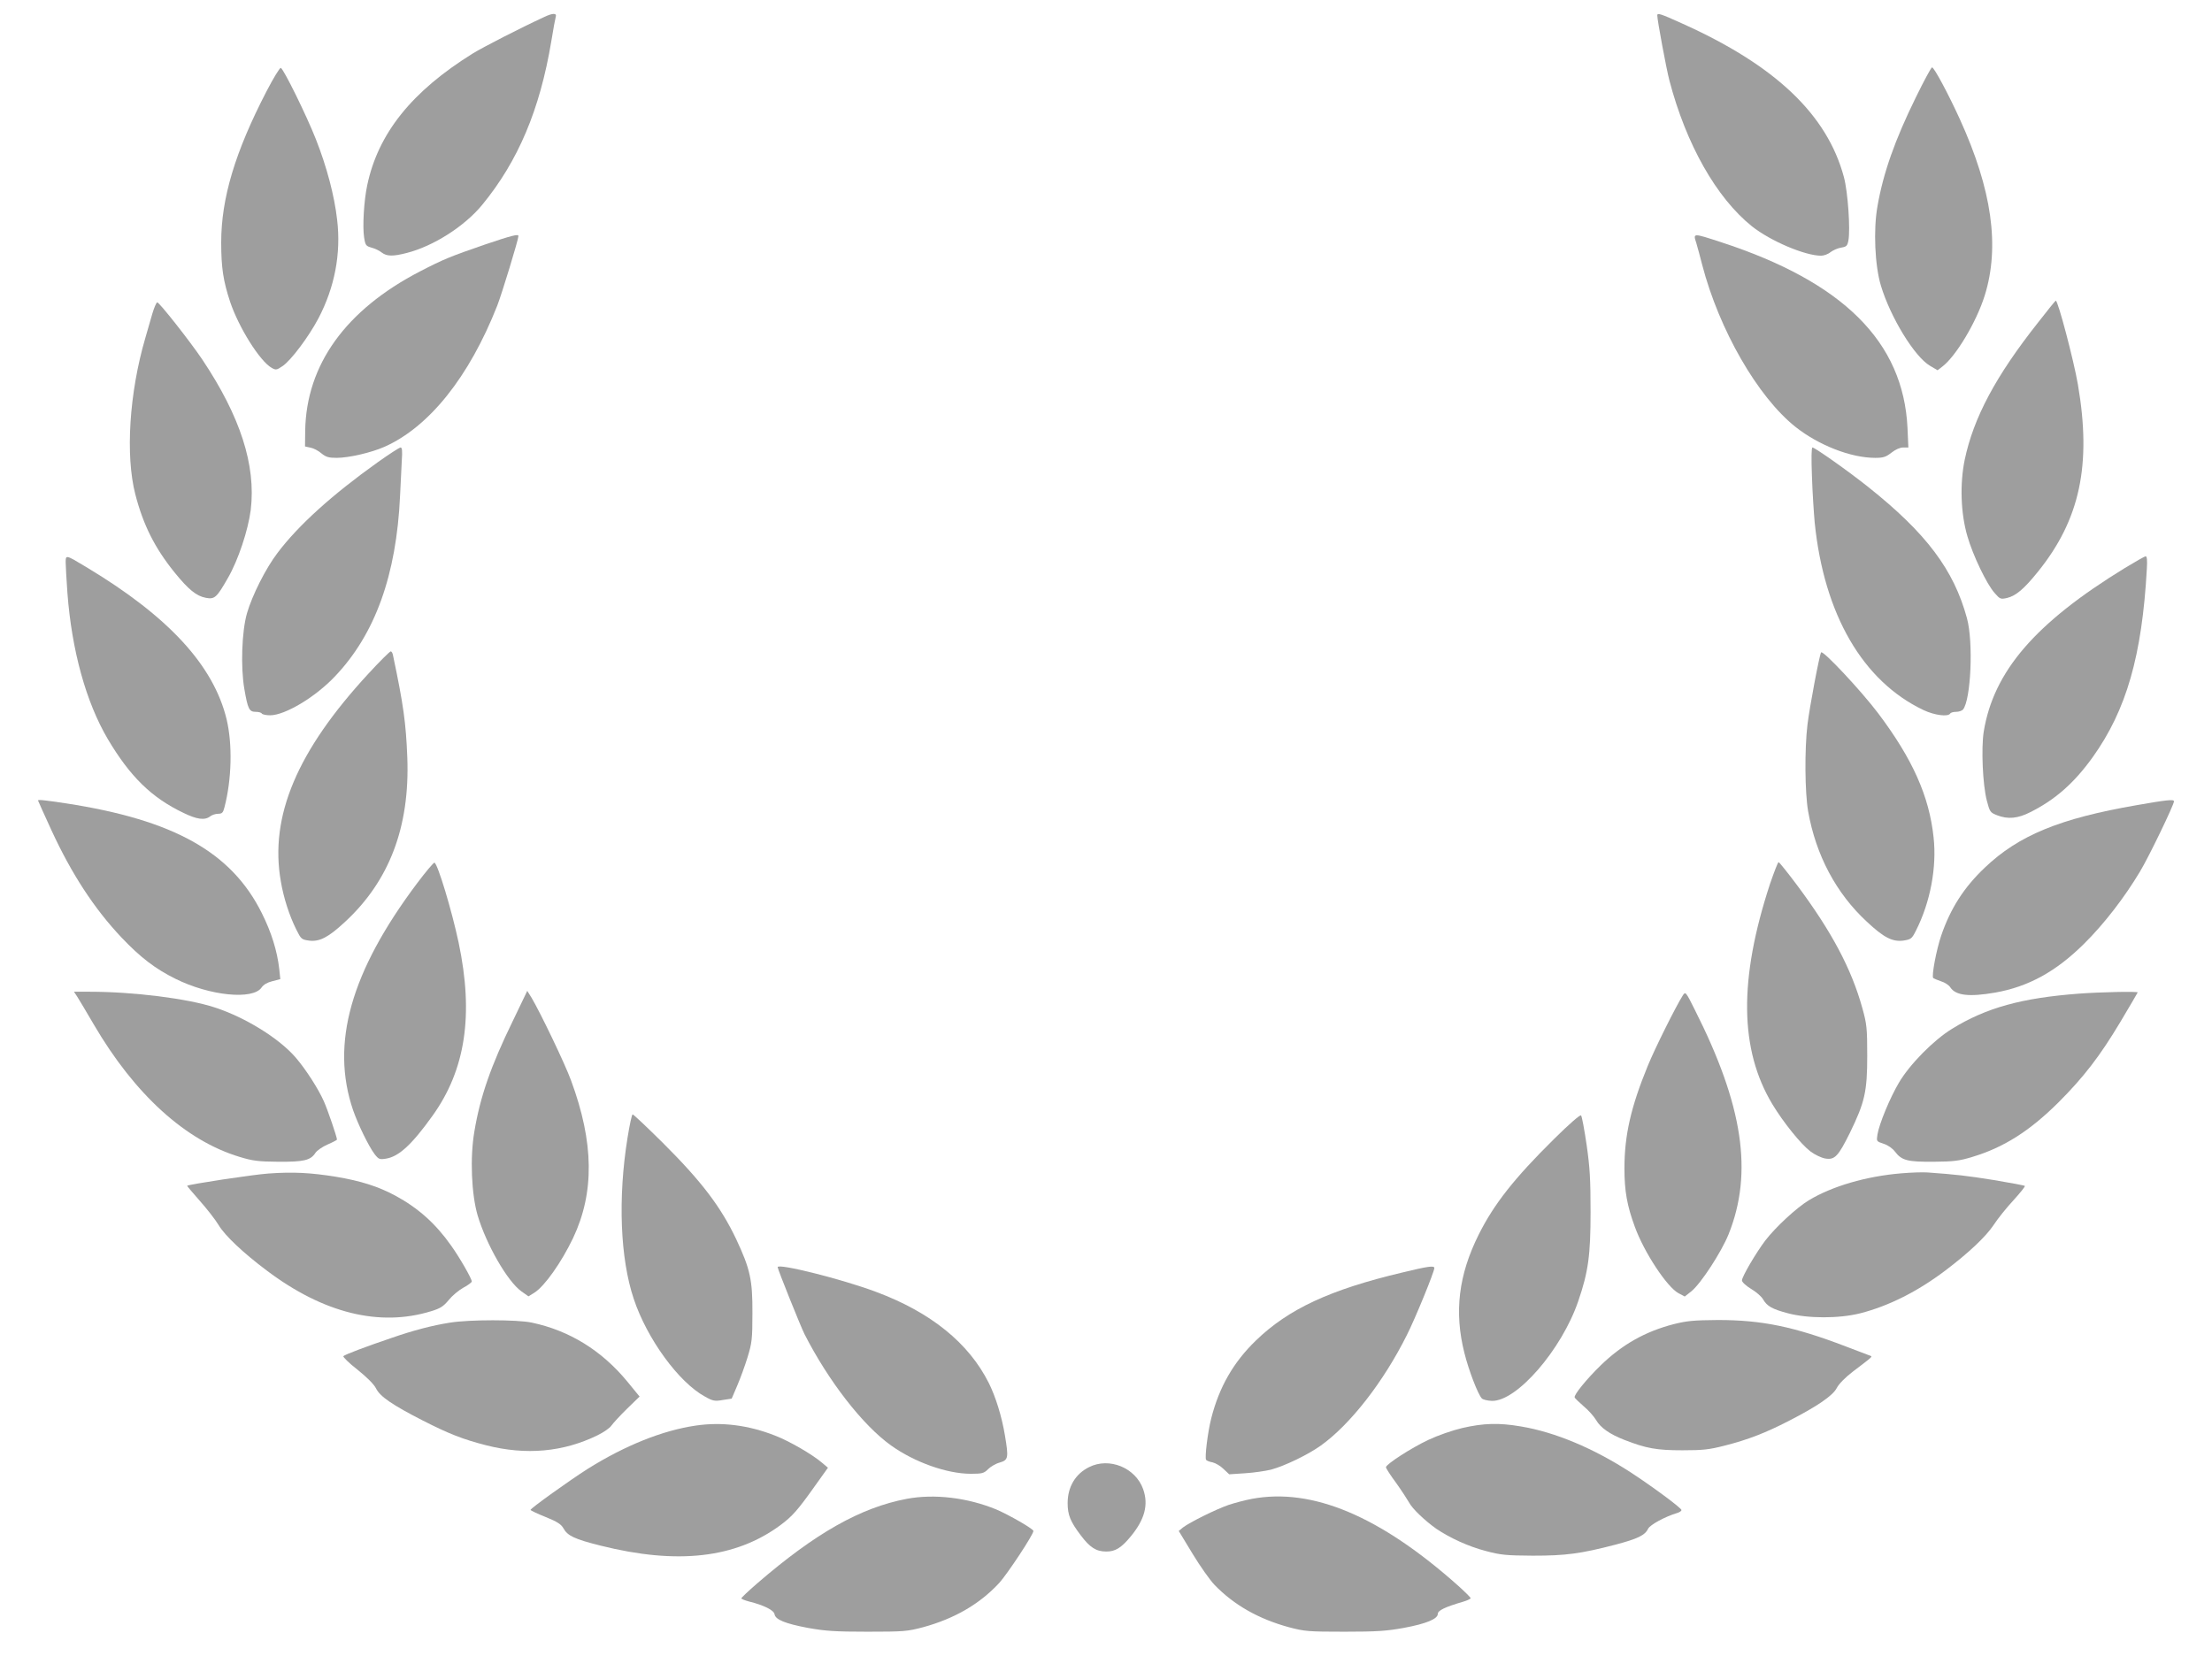
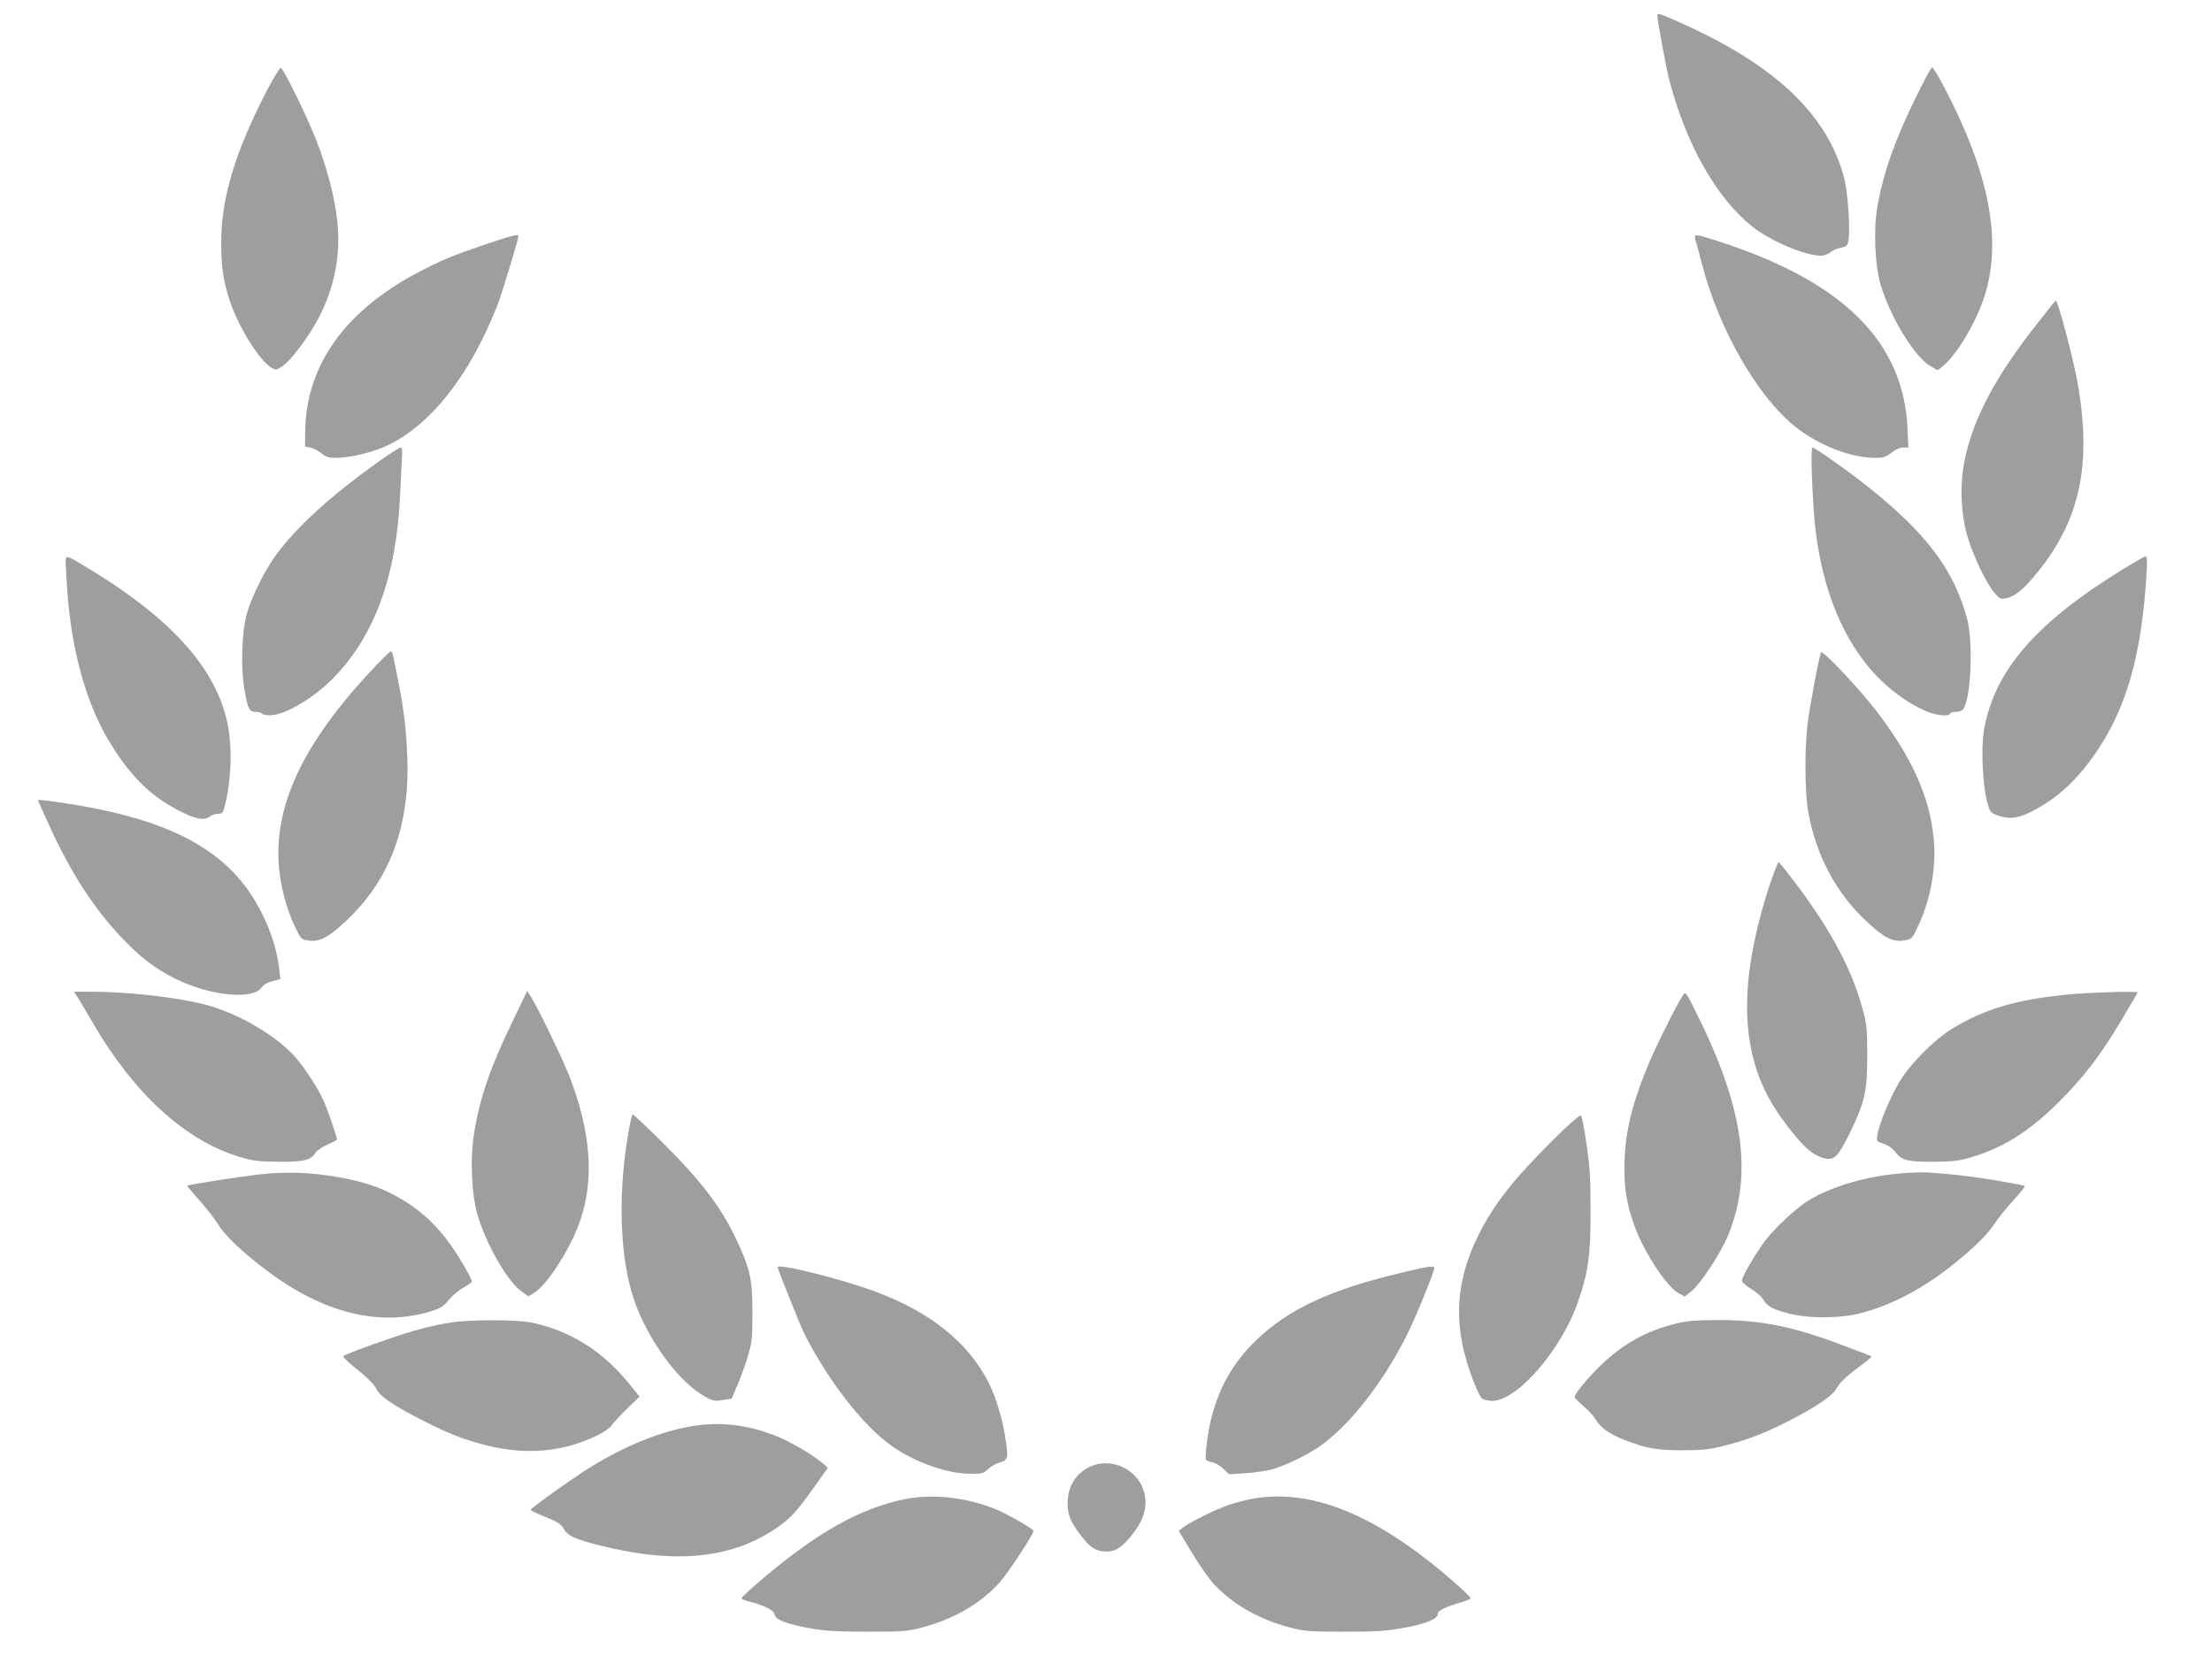
<svg xmlns="http://www.w3.org/2000/svg" version="1.0" width="1280pt" height="972pt" viewBox="0 0 1280 972" preserveAspectRatio="xMidYMid meet">
  <g transform="translate(0,972) scale(0.1,-0.1)" fill="#9e9e9e" stroke="none">
-     <path d="M3150 9622 c-139 -64 -357 -176 -415 -212 -352 -219 -547 -462 -610 -762 -19 -88 -28 -240 -18 -302 7 -46 11 -50 42 -59 19 -5 46 -17 59 -28 30 -23 65 -24 146 -3 153 39 333 153 436 278 208 253 334 551 400 946 11 69 23 133 26 143 7 22 -18 22 -66 -1z" />
    <path d="M9590 9631 c0 -27 52 -307 70 -376 97 -371 273 -681 478 -845 107 -85 307 -170 400 -170 16 0 41 9 55 21 15 11 42 23 62 26 30 5 35 10 41 41 12 64 -3 282 -26 367 -97 362 -397 647 -936 889 -126 57 -144 63 -144 47z" />
    <path d="M1543 9193 c-183 -353 -263 -621 -263 -876 0 -147 12 -223 51 -342 50 -150 173 -346 241 -384 24 -14 29 -13 63 10 48 32 151 169 208 277 94 180 131 374 108 569 -16 141 -60 307 -123 467 -56 142 -187 407 -203 413 -6 2 -43 -59 -82 -134z" />
    <path d="M11087 9158 c-122 -248 -190 -441 -223 -633 -24 -135 -15 -342 20 -458 55 -183 194 -411 284 -464 l44 -26 26 20 c79 59 198 257 247 413 88 283 42 612 -144 1020 -68 149 -149 300 -161 300 -5 0 -47 -78 -93 -172z" />
    <path d="M2810 8306 c-203 -70 -243 -86 -380 -157 -430 -223 -658 -540 -664 -923 l-1 -90 32 -7 c17 -3 46 -18 63 -33 26 -21 41 -26 88 -26 70 0 200 30 277 64 258 115 489 403 652 816 27 69 123 384 123 404 0 13 -42 2 -190 -48z" />
    <path d="M9816 8313 c8 -27 23 -83 34 -126 98 -376 321 -764 540 -938 134 -106 320 -179 461 -179 47 0 62 5 94 30 23 18 49 30 68 30 l30 0 -5 113 c-24 499 -372 845 -1081 1076 -163 53 -160 53 -141 -6z" />
    <path d="M11794 7854 c-246 -311 -374 -552 -425 -795 -29 -141 -23 -312 16 -444 32 -111 112 -277 157 -327 31 -36 35 -37 72 -29 52 13 98 52 178 151 244 302 312 619 232 1085 -24 139 -115 485 -128 485 -2 0 -48 -56 -102 -126z" />
-     <path d="M881 7903 c-11 -38 -29 -100 -40 -139 -93 -317 -116 -680 -58 -905 46 -178 113 -311 227 -452 81 -100 127 -137 181 -147 51 -10 63 1 128 115 60 104 117 277 132 394 31 259 -61 542 -281 871 -70 104 -248 330 -260 330 -5 0 -18 -30 -29 -67z" />
    <path d="M2185 7044 c-265 -189 -459 -365 -579 -524 -68 -89 -147 -246 -177 -350 -30 -105 -37 -312 -15 -438 20 -116 28 -132 66 -132 16 0 32 -4 35 -10 3 -5 25 -10 48 -10 86 0 262 105 376 226 232 244 355 586 376 1044 3 69 8 160 10 203 4 58 2 77 -7 77 -7 0 -67 -39 -133 -86z" />
    <path d="M10485 6963 c3 -93 11 -213 16 -268 54 -531 278 -918 630 -1085 64 -30 141 -40 154 -20 3 6 19 10 34 10 16 0 33 6 40 13 46 56 61 390 23 529 -76 280 -235 492 -572 760 -110 88 -308 228 -322 228 -6 0 -7 -62 -3 -167z" />
    <path d="M380 6464 c0 -22 5 -100 10 -174 25 -335 108 -634 234 -848 129 -217 253 -339 438 -427 78 -38 123 -44 154 -20 10 8 31 15 46 15 23 0 29 6 37 38 42 161 47 365 12 510 -76 312 -337 595 -812 880 -120 72 -119 72 -119 26z" />
    <path d="M12295 6432 c-519 -318 -759 -598 -816 -947 -15 -98 -6 -306 18 -399 17 -65 20 -69 58 -84 63 -25 121 -20 195 18 145 73 253 169 360 318 195 273 285 587 313 1090 3 49 1 72 -7 72 -6 0 -60 -31 -121 -68z" />
    <path d="M2131 5820 c-412 -446 -572 -825 -506 -1201 16 -95 49 -198 90 -280 27 -54 30 -57 73 -63 60 -8 111 18 206 106 259 238 378 552 363 953 -8 201 -22 304 -83 593 -2 12 -8 22 -13 22 -5 0 -64 -58 -130 -130z" />
    <path d="M10538 5944 c-10 -16 -66 -313 -79 -419 -17 -144 -15 -391 4 -501 45 -254 162 -474 339 -638 99 -93 149 -118 212 -110 44 7 49 10 73 58 83 164 121 365 102 539 -25 238 -122 455 -321 719 -99 131 -321 368 -330 352z" />
    <path d="M220 5087 c0 -2 35 -79 78 -173 116 -252 248 -454 405 -620 109 -115 195 -181 312 -239 199 -99 450 -124 499 -50 11 16 33 29 62 36 l46 12 -6 58 c-12 105 -45 212 -101 324 -175 352 -508 539 -1131 635 -126 19 -164 23 -164 17z" />
-     <path d="M12365 5060 c-446 -77 -684 -175 -880 -362 -120 -114 -198 -235 -252 -393 -28 -82 -57 -236 -46 -246 5 -3 25 -12 46 -19 21 -6 45 -22 53 -35 31 -47 109 -56 259 -30 193 34 353 122 516 284 115 114 233 267 322 416 51 84 197 387 197 407 0 13 -44 8 -215 -22z" />
-     <path d="M2413 4607 c-384 -512 -501 -927 -370 -1312 29 -83 89 -207 124 -254 24 -31 29 -33 67 -27 74 12 149 81 268 247 192 267 240 585 152 1003 -39 184 -121 457 -140 463 -5 1 -50 -52 -101 -120z" />
    <path d="M10242 4603 c-181 -552 -176 -958 14 -1274 64 -106 165 -231 220 -273 25 -19 63 -37 85 -41 56 -10 76 12 144 149 86 177 100 238 100 446 0 160 -3 184 -28 274 -63 229 -179 446 -379 714 -54 72 -102 132 -106 132 -4 0 -26 -57 -50 -127z" />
    <path d="M446 3953 c10 -16 54 -89 97 -163 237 -405 531 -672 844 -766 75 -23 108 -27 223 -28 148 -1 187 8 215 51 9 14 41 36 71 49 30 13 54 26 54 28 0 15 -54 173 -76 222 -32 72 -103 183 -162 252 -95 111 -291 233 -469 291 -158 52 -472 91 -724 91 l-91 0 18 -27z" />
    <path d="M2967 3810 c-127 -260 -189 -440 -222 -639 -26 -151 -17 -363 19 -486 51 -170 173 -382 253 -439 l41 -29 34 21 c59 37 156 174 224 316 125 264 121 553 -11 911 -35 97 -180 398 -229 480 l-25 40 -84 -175z" />
    <path d="M9738 3959 c-39 -61 -161 -305 -203 -408 -98 -239 -135 -403 -135 -593 0 -131 15 -216 60 -338 53 -147 186 -349 253 -385 l36 -19 38 30 c55 44 174 227 216 331 142 356 84 744 -195 1297 -53 107 -55 108 -70 85z" />
    <path d="M12030 3969 c-330 -25 -536 -81 -735 -204 -106 -65 -245 -206 -307 -312 -52 -88 -114 -238 -124 -300 -6 -39 -6 -39 36 -53 25 -8 52 -27 66 -46 39 -51 72 -59 224 -58 115 1 148 5 223 28 181 54 332 150 498 315 147 147 240 268 358 465 55 93 101 170 101 172 0 7 -219 2 -340 -7z" />
    <path d="M3631 3133 c-56 -348 -42 -697 36 -930 77 -232 261 -484 412 -566 46 -26 57 -28 103 -20 l52 8 32 75 c18 42 45 116 60 165 25 82 28 104 28 255 1 192 -13 255 -93 426 -90 190 -202 337 -428 562 -90 89 -167 162 -172 162 -5 0 -18 -62 -30 -137z" />
    <path d="M8994 3129 c-231 -228 -349 -378 -437 -554 -117 -234 -143 -449 -83 -686 25 -101 79 -241 101 -263 7 -7 33 -13 57 -14 144 -5 405 296 501 578 58 169 71 266 71 515 0 190 -4 258 -23 390 -13 88 -27 164 -32 169 -5 6 -68 -49 -155 -135z" />
    <path d="M1555 2928 c-90 -6 -463 -63 -472 -71 -1 -2 32 -40 73 -87 41 -46 91 -110 110 -142 37 -61 142 -160 278 -262 328 -247 653 -327 951 -235 53 16 71 28 101 64 20 25 58 57 85 72 27 14 49 31 49 36 0 16 -69 137 -119 207 -90 128 -191 218 -322 289 -100 54 -201 86 -344 110 -149 24 -249 29 -390 19z" />
    <path d="M11002 2929 c-204 -17 -401 -75 -535 -156 -71 -43 -192 -155 -252 -233 -53 -70 -135 -209 -135 -231 0 -9 23 -31 53 -49 29 -17 60 -44 69 -60 23 -40 53 -57 144 -81 116 -31 297 -31 419 0 164 42 331 126 490 246 135 102 235 196 280 263 24 37 76 102 116 145 39 43 69 80 66 83 -3 3 -83 18 -179 34 -156 25 -217 32 -383 44 -27 2 -96 0 -153 -5z" />
    <path d="M4500 2386 c0 -12 133 -343 155 -387 138 -271 337 -528 501 -645 136 -97 323 -164 462 -164 66 0 76 3 100 27 14 14 44 32 67 38 50 15 52 26 30 158 -18 109 -54 224 -93 302 -116 232 -336 410 -653 528 -194 73 -569 167 -569 143z" />
    <path d="M8115 2355 c-418 -99 -659 -211 -848 -394 -130 -126 -212 -269 -258 -450 -21 -83 -38 -226 -30 -240 3 -5 20 -12 38 -15 17 -4 46 -21 63 -38 l33 -31 91 6 c50 3 118 13 151 21 81 22 215 87 289 140 170 122 361 367 496 637 48 94 160 368 160 390 0 15 -37 10 -185 -26z" />
    <path d="M2605 2065 c-102 -16 -214 -45 -340 -89 -148 -50 -269 -96 -278 -105 -4 -4 32 -40 81 -78 57 -46 96 -85 108 -109 23 -47 95 -96 271 -186 151 -77 233 -109 366 -143 232 -59 447 -39 645 58 35 17 71 42 80 56 10 14 50 58 90 97 l73 71 -72 88 c-148 179 -334 294 -552 340 -85 18 -358 18 -472 0z" />
    <path d="M9685 2056 c-166 -43 -298 -118 -423 -239 -80 -78 -156 -171 -150 -185 1 -5 26 -28 53 -52 28 -23 59 -59 71 -79 25 -44 79 -82 164 -115 126 -49 186 -60 335 -60 120 0 155 4 245 27 134 34 235 73 371 143 164 84 255 146 278 191 11 22 49 61 91 93 128 98 118 87 95 96 -11 4 -71 27 -134 51 -300 115 -487 153 -739 153 -142 -1 -181 -5 -257 -24z" />
    <path d="M4026 1469 c-192 -28 -409 -115 -626 -251 -104 -66 -330 -228 -330 -237 0 -3 39 -22 87 -41 67 -27 90 -42 103 -65 24 -44 64 -63 216 -101 443 -111 780 -73 1039 118 70 52 101 87 201 228 l75 105 -33 28 c-57 49 -190 126 -273 158 -155 61 -309 80 -459 58z" />
-     <path d="M8462 1455 c-59 -14 -142 -43 -197 -69 -98 -46 -245 -141 -245 -158 0 -6 26 -47 59 -91 32 -45 65 -96 74 -112 18 -36 93 -107 158 -153 80 -54 187 -103 287 -129 86 -23 117 -26 272 -27 190 0 275 11 479 64 128 34 170 54 188 92 12 23 97 70 171 92 12 4 22 11 22 16 0 12 -168 136 -295 219 -215 139 -436 232 -634 265 -128 22 -216 19 -339 -9z" />
    <path d="M6303 1229 c-80 -39 -125 -115 -125 -209 0 -68 16 -107 75 -185 54 -72 90 -95 149 -95 52 0 86 21 140 86 82 99 105 184 73 275 -44 124 -196 186 -312 128z" />
    <path d="M5247 1045 c-268 -51 -528 -198 -865 -489 -51 -44 -92 -83 -92 -87 0 -4 21 -12 47 -19 82 -20 142 -50 145 -73 5 -31 61 -54 193 -79 101 -18 156 -22 345 -22 211 0 231 2 322 26 182 50 327 134 440 256 48 53 198 280 198 301 0 12 -141 93 -216 125 -166 68 -357 91 -517 61z" />
    <path d="M7245 1045 c-38 -7 -99 -23 -135 -35 -73 -25 -226 -101 -265 -131 l-24 -20 80 -132 c44 -73 102 -154 127 -180 113 -117 255 -197 430 -245 91 -24 111 -26 322 -26 188 0 244 4 343 22 130 24 197 52 197 81 0 20 42 40 148 71 23 7 42 16 42 20 0 4 -33 37 -72 72 -452 403 -844 568 -1193 503z" />
  </g>
</svg>